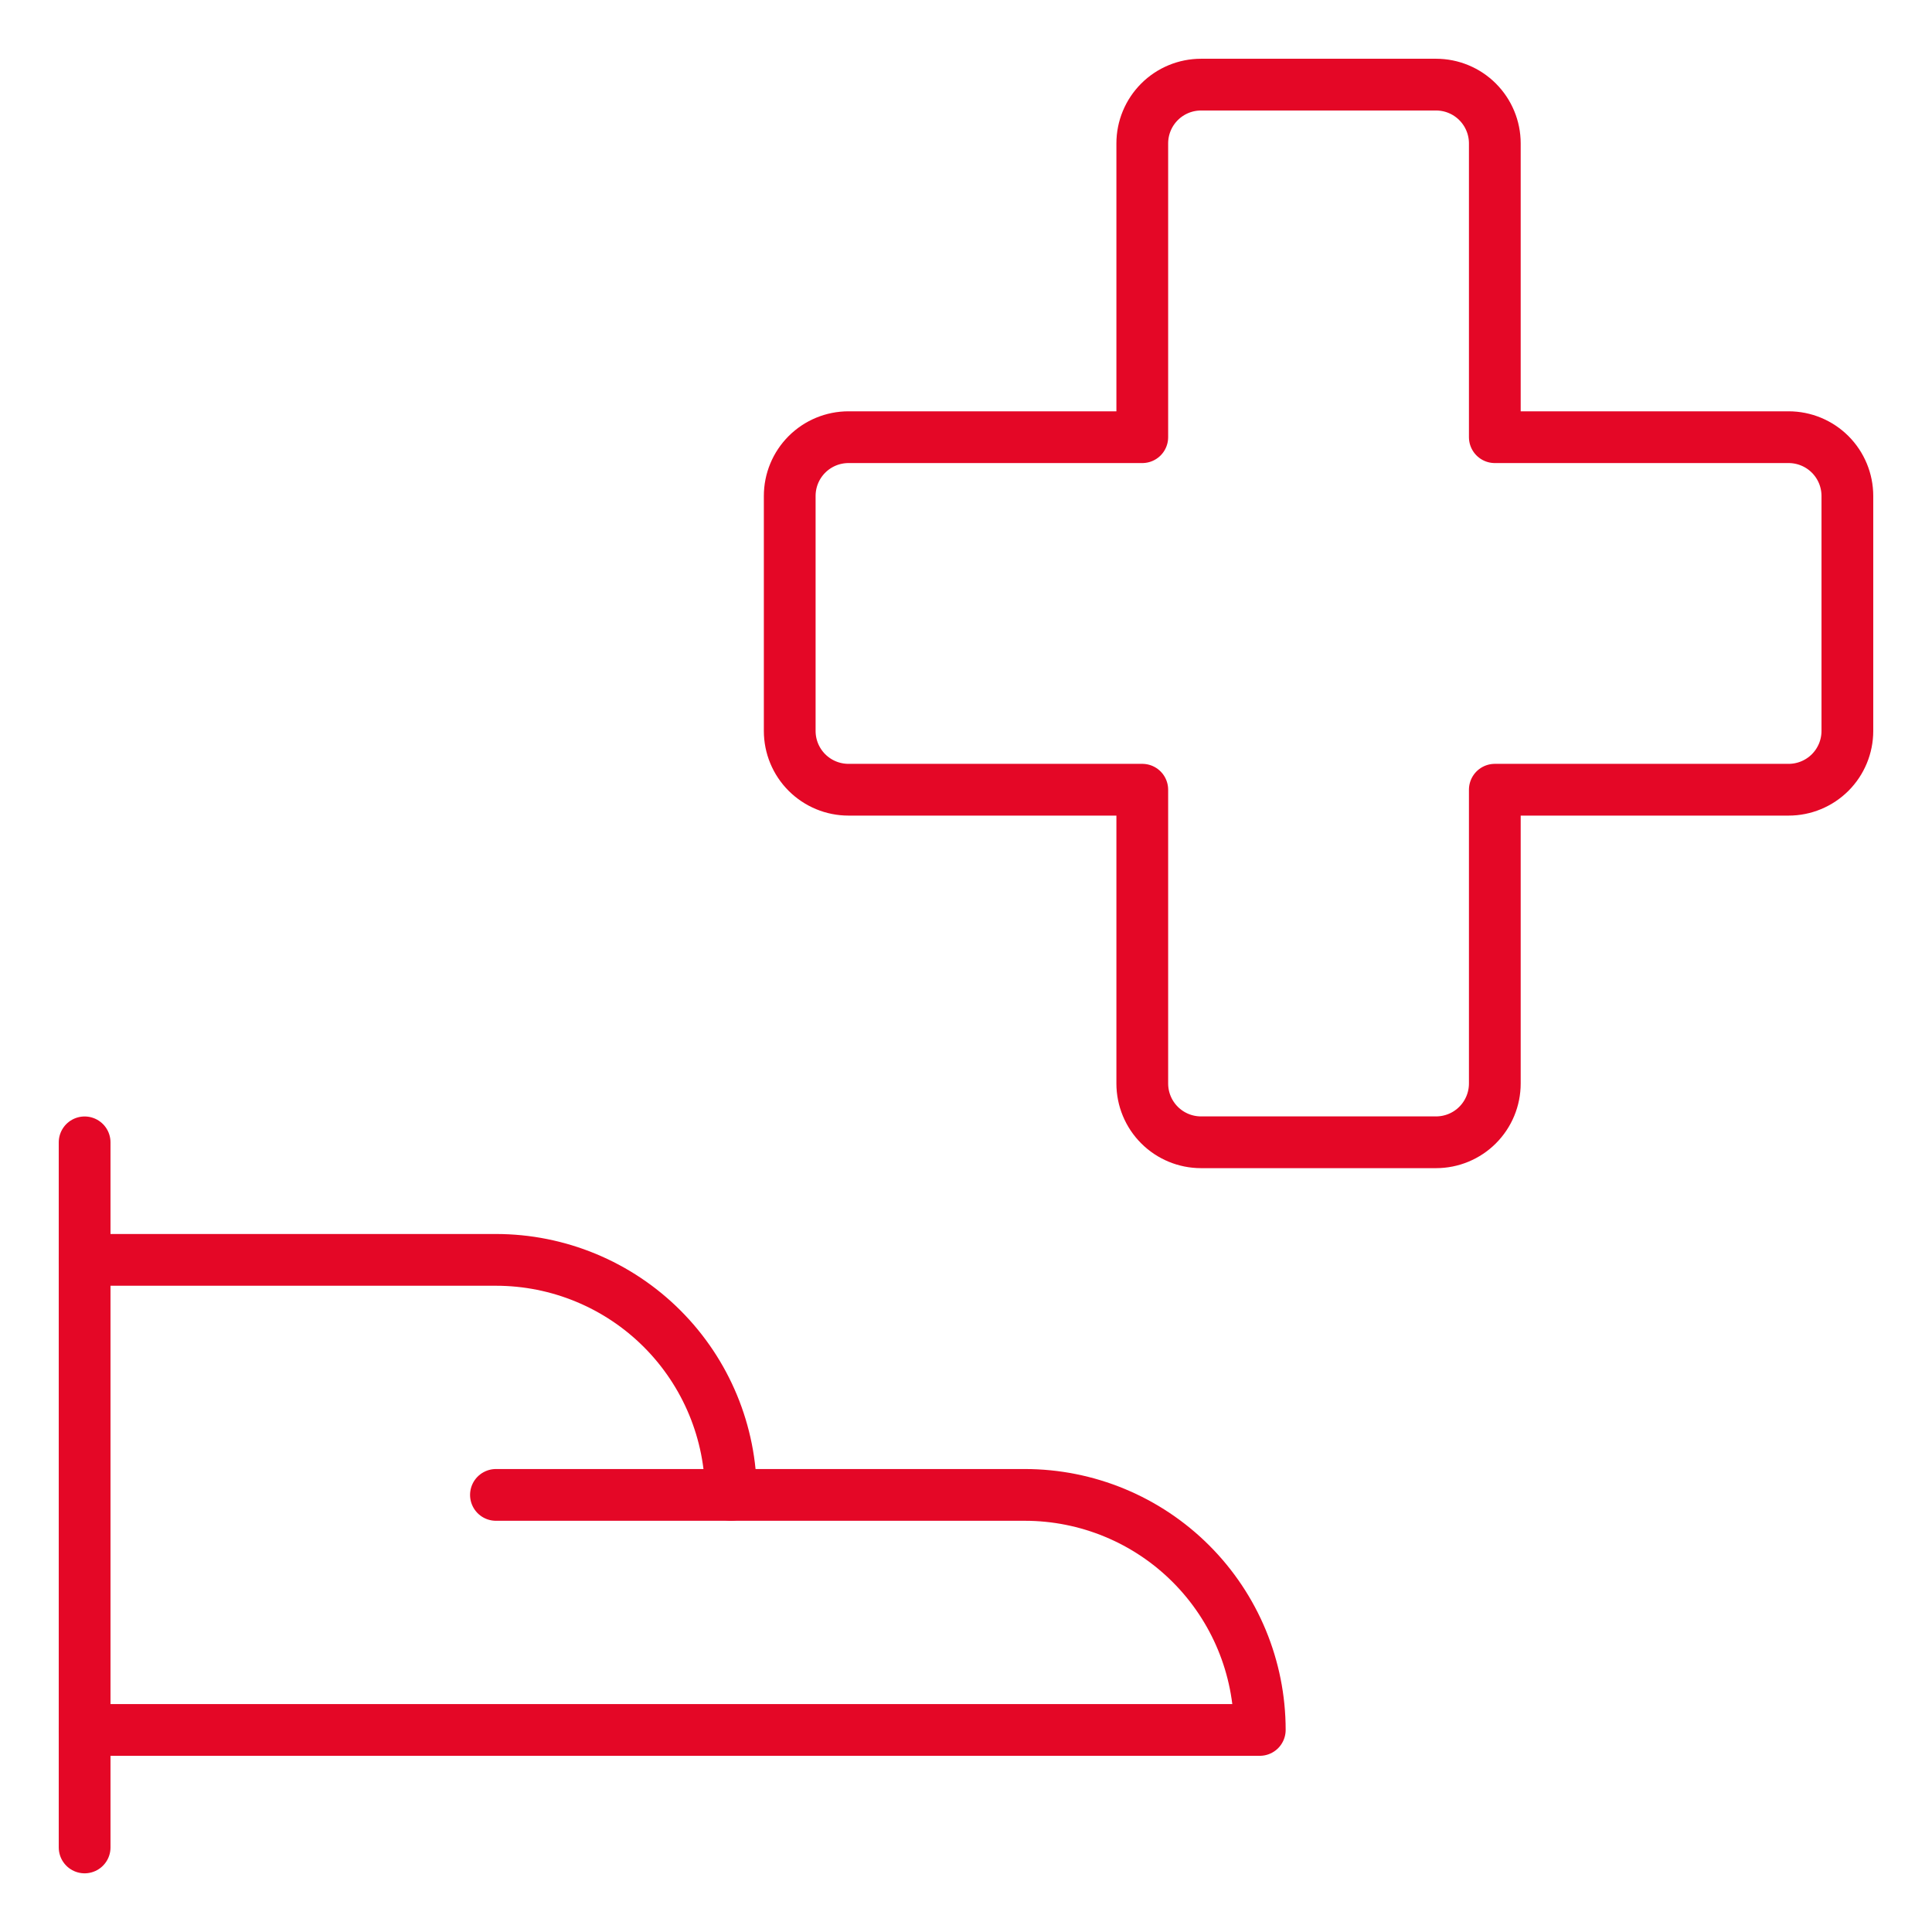
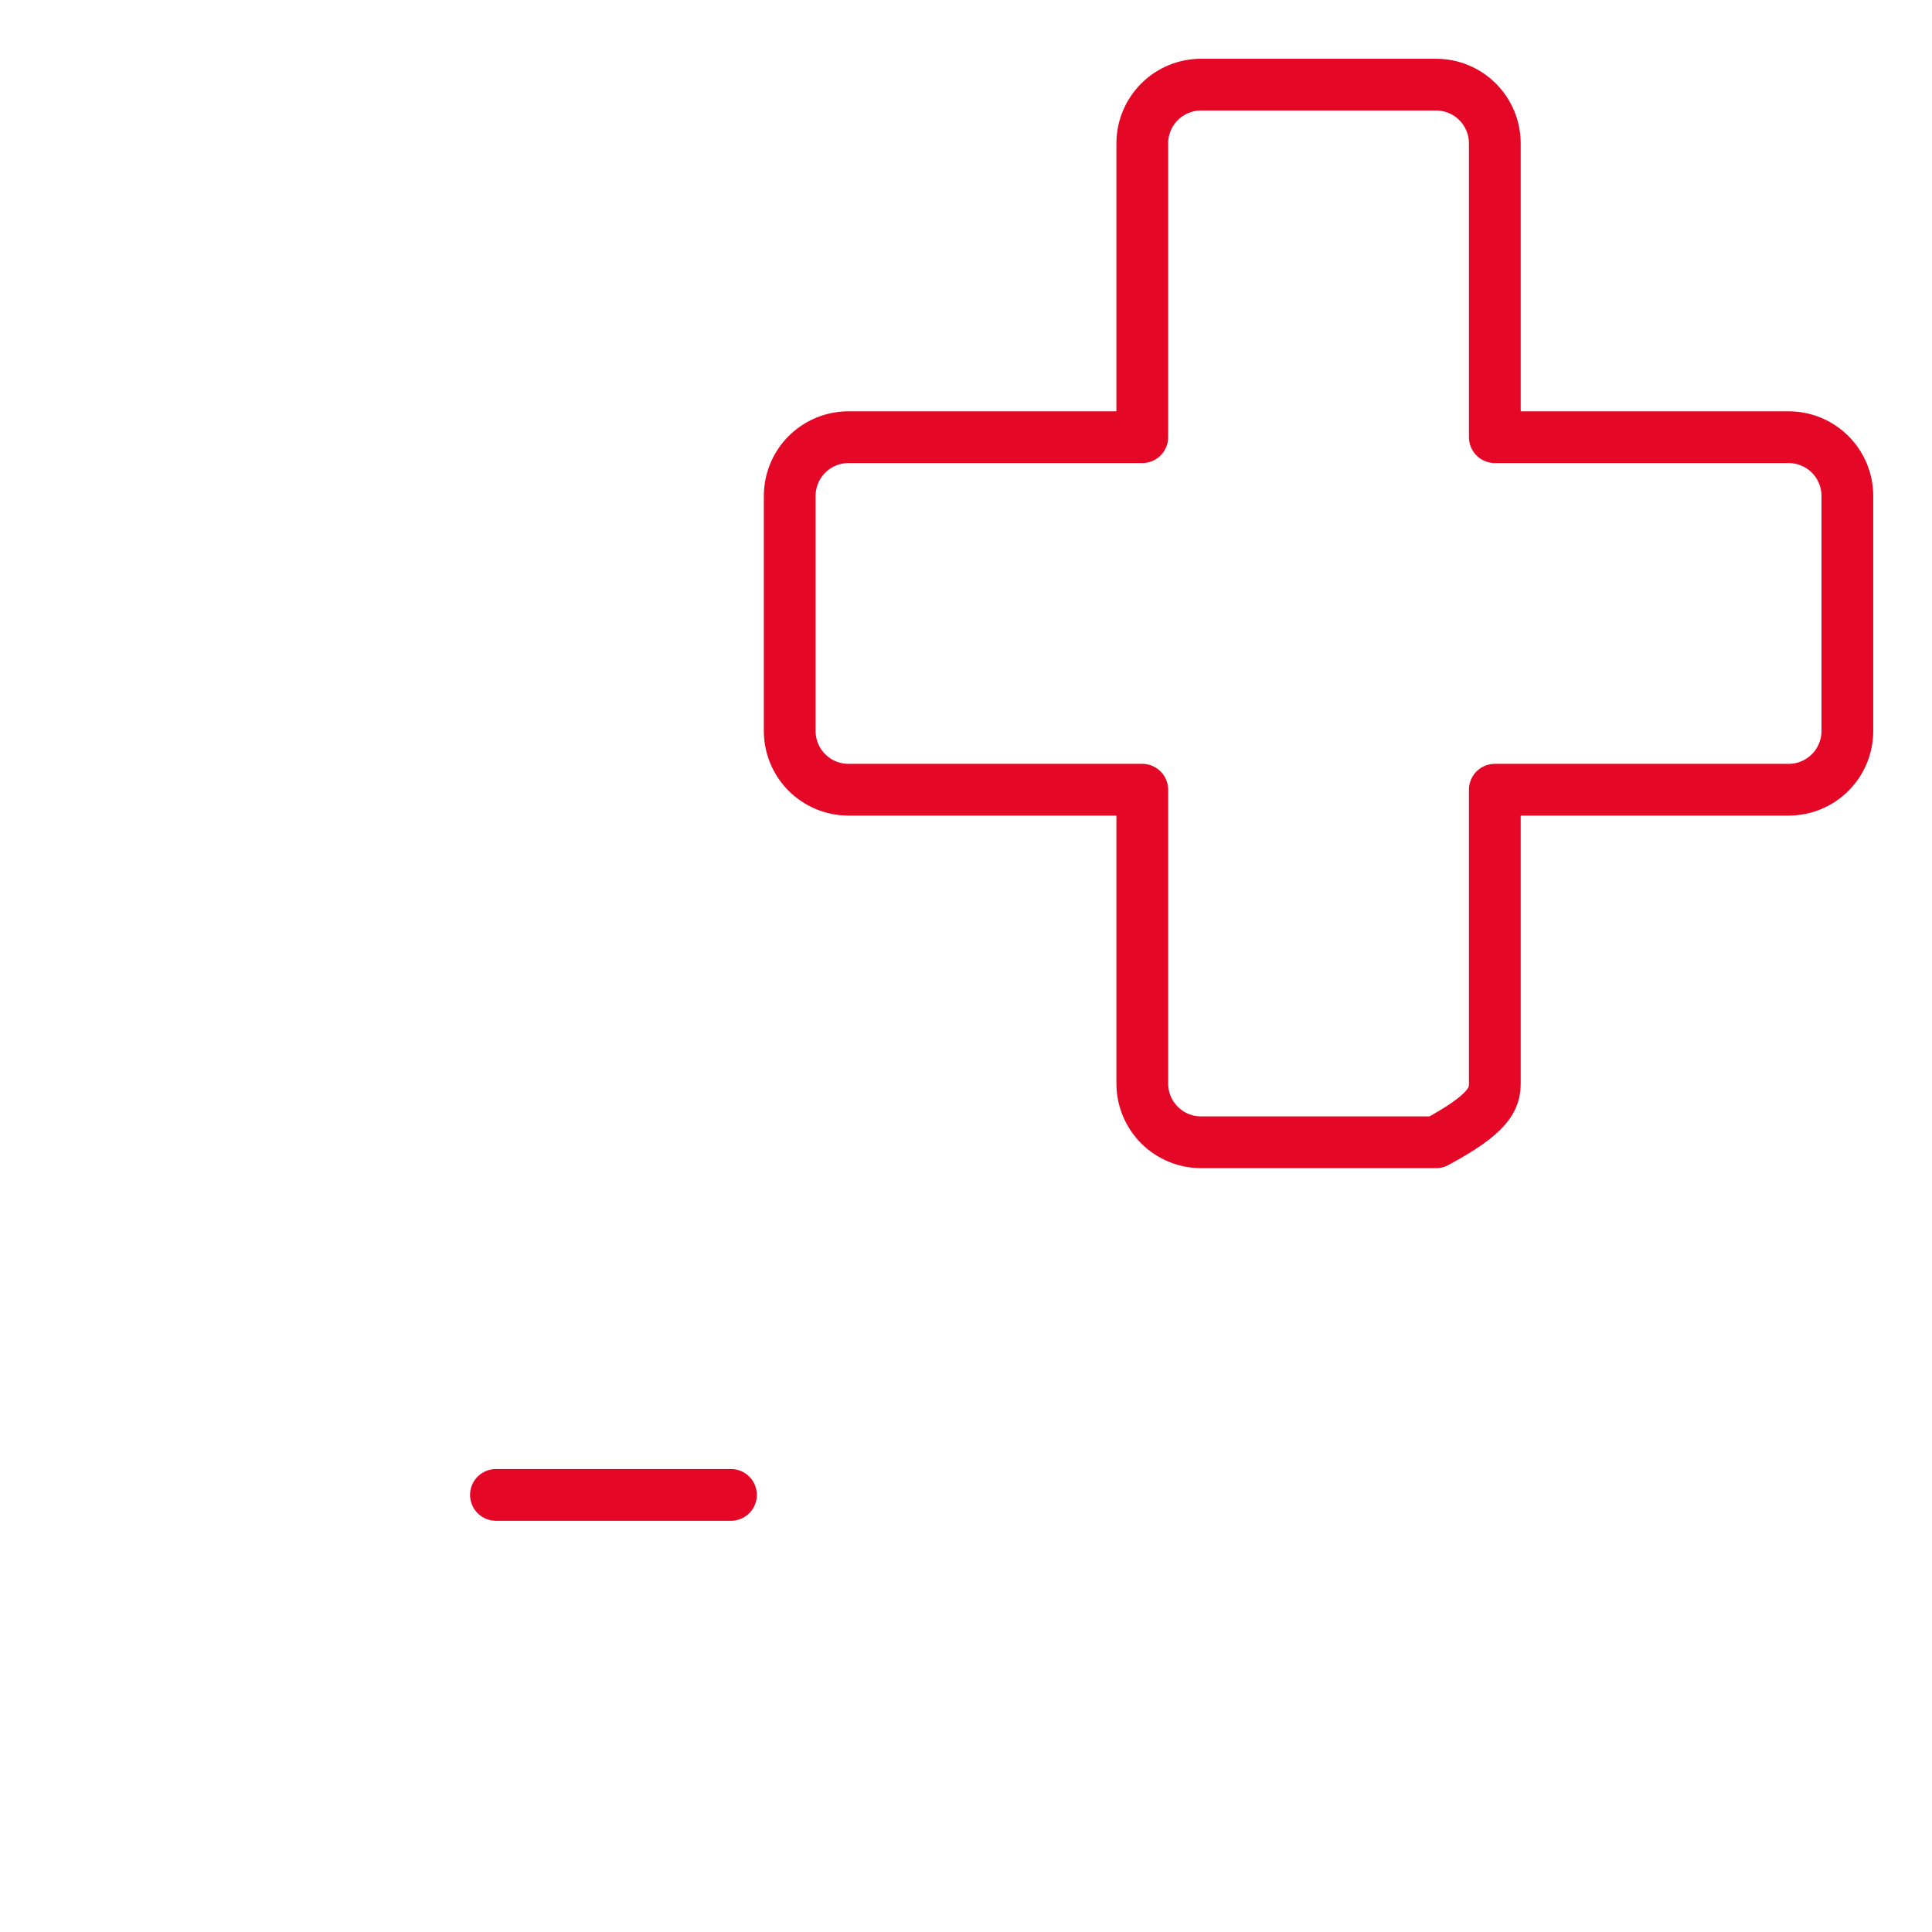
<svg xmlns="http://www.w3.org/2000/svg" width="112" height="112" viewBox="0 0 112 112" fill="none">
-   <path d="M4.906 66.223V107.098" stroke="#E40726" stroke-width="3" stroke-linecap="round" stroke-linejoin="round" />
-   <path d="M4.906 100.286H73.031C73.031 96.672 71.596 93.207 69.04 90.651C66.485 88.096 63.02 86.661 59.406 86.661H42.375C42.375 83.047 40.94 79.582 38.384 77.026C35.829 74.471 32.364 73.036 28.75 73.036H4.906" stroke="#E40726" stroke-width="3" stroke-linecap="round" stroke-linejoin="round" />
  <path d="M28.75 86.661H42.375" stroke="#E40726" stroke-width="3" stroke-linecap="round" stroke-linejoin="round" />
-   <path d="M107.094 28.75C107.094 27.847 106.735 26.98 106.096 26.341C105.457 25.703 104.591 25.344 103.688 25.344H86.656V8.312C86.656 7.409 86.297 6.543 85.658 5.904C85.02 5.265 84.153 4.906 83.25 4.906H69.625C68.722 4.906 67.855 5.265 67.217 5.904C66.578 6.543 66.219 7.409 66.219 8.312V25.344H49.188C48.284 25.344 47.418 25.703 46.779 26.341C46.14 26.98 45.781 27.847 45.781 28.75V42.375C45.781 43.278 46.14 44.145 46.779 44.784C47.418 45.422 48.284 45.781 49.188 45.781H66.219V62.812C66.219 63.716 66.578 64.582 67.217 65.221C67.855 65.86 68.722 66.219 69.625 66.219H83.25C84.153 66.219 85.02 65.86 85.658 65.221C86.297 64.582 86.656 63.716 86.656 62.812V45.781H103.688C104.591 45.781 105.457 45.422 106.096 44.784C106.735 44.145 107.094 43.278 107.094 42.375V28.75Z" stroke="#E40726" stroke-width="3" stroke-linecap="round" stroke-linejoin="round" />
+   <path d="M107.094 28.75C107.094 27.847 106.735 26.98 106.096 26.341C105.457 25.703 104.591 25.344 103.688 25.344H86.656V8.312C86.656 7.409 86.297 6.543 85.658 5.904C85.02 5.265 84.153 4.906 83.25 4.906H69.625C68.722 4.906 67.855 5.265 67.217 5.904C66.578 6.543 66.219 7.409 66.219 8.312V25.344H49.188C48.284 25.344 47.418 25.703 46.779 26.341C46.14 26.98 45.781 27.847 45.781 28.75V42.375C45.781 43.278 46.14 44.145 46.779 44.784C47.418 45.422 48.284 45.781 49.188 45.781H66.219V62.812C66.219 63.716 66.578 64.582 67.217 65.221C67.855 65.86 68.722 66.219 69.625 66.219H83.25C86.297 64.582 86.656 63.716 86.656 62.812V45.781H103.688C104.591 45.781 105.457 45.422 106.096 44.784C106.735 44.145 107.094 43.278 107.094 42.375V28.75Z" stroke="#E40726" stroke-width="3" stroke-linecap="round" stroke-linejoin="round" />
</svg>